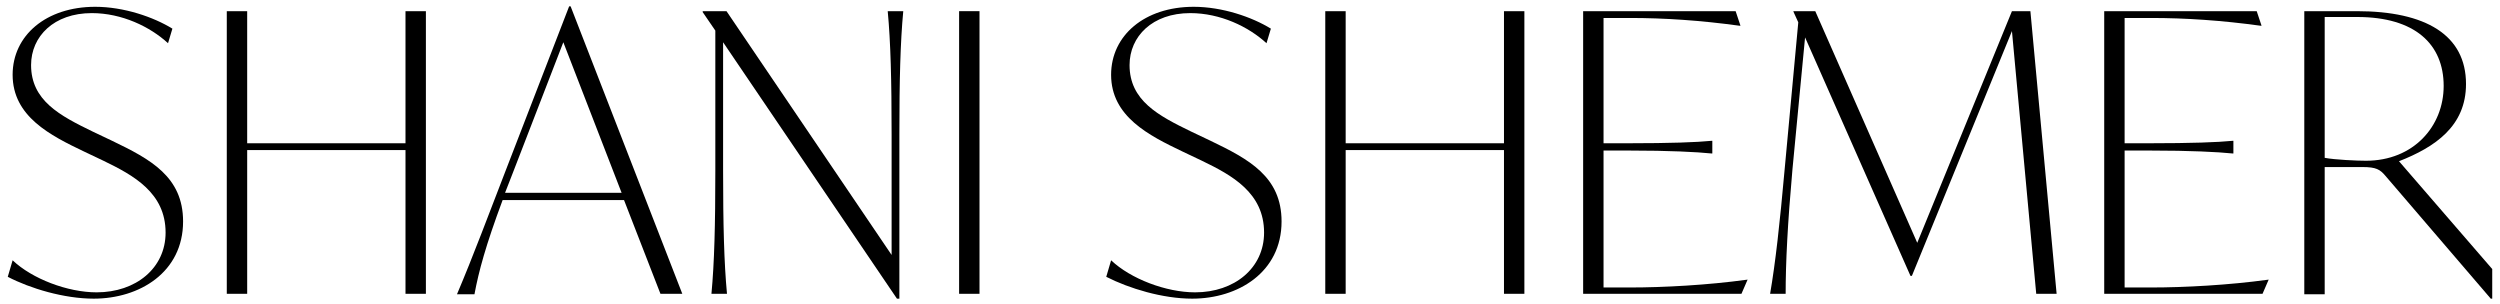
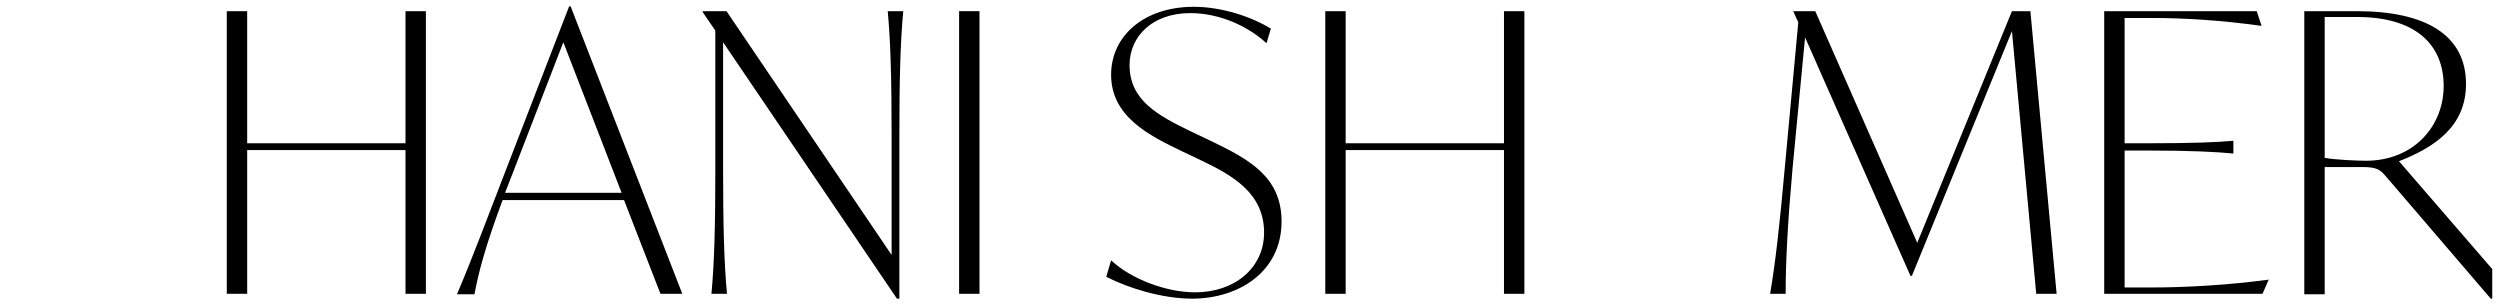
<svg xmlns="http://www.w3.org/2000/svg" version="1.1" id="Layer_1" x="0px" y="0px" viewBox="0 0 514.8 62.7" style="enable-background:new 0 0 514.8 62.7;" xml:space="preserve">
  <g>
-     <path d="M1.6,57l1-3.4c4,3.8,11.3,6.6,17.3,6.6c8.1,0,14.2-5,14.2-12.3c0-8.2-6.6-11.8-12.8-14.8l-4-1.9C10.4,27.9,2.6,24,2.6,15.4   c0-8.1,6.9-14,17-14c5.9,0,12,2.1,15.9,4.5l-0.9,3c-3.7-3.4-9.5-6.2-15.7-6.2c-7.8,0-12.5,4.8-12.5,10.7c0,7.3,5.9,10.4,12.7,13.7   l4,1.9c7.9,3.8,14.6,7.4,14.6,16.6c0,10.5-9,15.9-18.4,15.9C13.2,61.5,6.2,59.4,1.6,57z" />
    <path d="M87.7,2.3v58.2h-4.2V30.9H50.9v29.6h-4.2V2.3h4.2v27.2h32.6V2.3H87.7z" />
    <path d="M128.5,41.2h-25c-3.5,9.4-4.9,14.6-5.8,19.4h-3.6c3.4-8,6.7-16.9,10-25.4l13.1-33.9h0.3l23,59.2H136L128.5,41.2z M128,39.7   l-12-31l-10.4,26.9l-1.6,4.1H128z" />
    <path d="M186,2.3c-0.6,6.4-0.8,14.2-0.8,25.4v33.8h-0.5L148.9,8.7v26.4c0,11.2,0.2,19,0.8,25.4h-3.2c0.6-6.4,0.8-14.2,0.8-25.4V6.3   l-2.6-3.8V2.3h4.9l34,50.2V27.7c0-11.2-0.2-19-0.8-25.4H186z" />
    <path d="M197.5,2.3h4.2v58.2h-4.2V2.3z" />
    <path d="M227.8,57l1-3.4c4,3.8,11.3,6.6,17.3,6.6c8.1,0,14.2-5,14.2-12.3c0-8.2-6.6-11.8-12.8-14.8l-4-1.9   c-6.9-3.3-14.7-7.2-14.7-15.8c0-8.1,6.9-14,17-14c5.9,0,12,2.1,15.9,4.5l-0.9,3c-3.7-3.4-9.5-6.2-15.7-6.2   c-7.8,0-12.5,4.8-12.5,10.7c0,7.3,5.9,10.4,12.7,13.7l4,1.9c7.9,3.8,14.6,7.4,14.6,16.6c0,10.5-9,15.9-18.4,15.9   C239.4,61.5,232.5,59.4,227.8,57z" />
    <path d="M313.9,2.3v58.2h-4.2V30.9h-32.6v29.6h-4.2V2.3h4.2v27.2h32.6V2.3H313.9z" />
-     <path d="M359.9,57.5l-1.3,3H326V2.3h31.4l1,3h-0.2c-8-1.1-15.5-1.6-22.6-1.6h-5.4v25.8h5.1c8.6,0,14.1-0.2,17.1-0.5h0.2v2.6h-0.2   c-3-0.3-8.5-0.6-17.1-0.6h-5.1v28.2h5.4c7,0,16.1-0.5,24.1-1.6h0.2V57.5z" />
    <path d="M419.3,60.5l-5-54.1l-20.6,50.4h-0.3L371.7,7.7l-2.6,27.2c-1,11.2-1.4,19.2-1.4,25.6h-3.2c1.1-6.4,2-14.5,3-25.7l2.8-30.2   l-1-2.2V2.3h4.5l21,47.7l19.5-47.7h3.8l5.4,58.2H419.3z" />
    <path d="M467.2,57.5l-1.3,3h-32.6V2.3h31.4l1,3h-0.2c-8-1.1-15.5-1.6-22.6-1.6h-5.4v25.8h5.1c8.6,0,14.1-0.2,17.1-0.5h0.2v2.6h-0.2   c-3-0.3-8.5-0.6-17.1-0.6h-5.1v28.2h5.4c7,0,16.1-0.5,24.1-1.6h0.2V57.5z" />
    <path d="M513.2,55.4v6.1h-0.3l-21.7-25.3c-1.1-1.3-1.9-1.8-4.7-1.8h-7.8v26.2h-4.2V2.3h10.8c14.2,0,22.5,4.9,22.5,15   c0,8.7-6.4,13-13.8,15.9L513.2,55.4z M503.2,17.7c0-8.6-5.9-14.2-17.8-14.2h-6.7v29c2.1,0.4,6.6,0.6,8.5,0.6   C497,33.1,503.2,26,503.2,17.7z" />
  </g>
</svg>